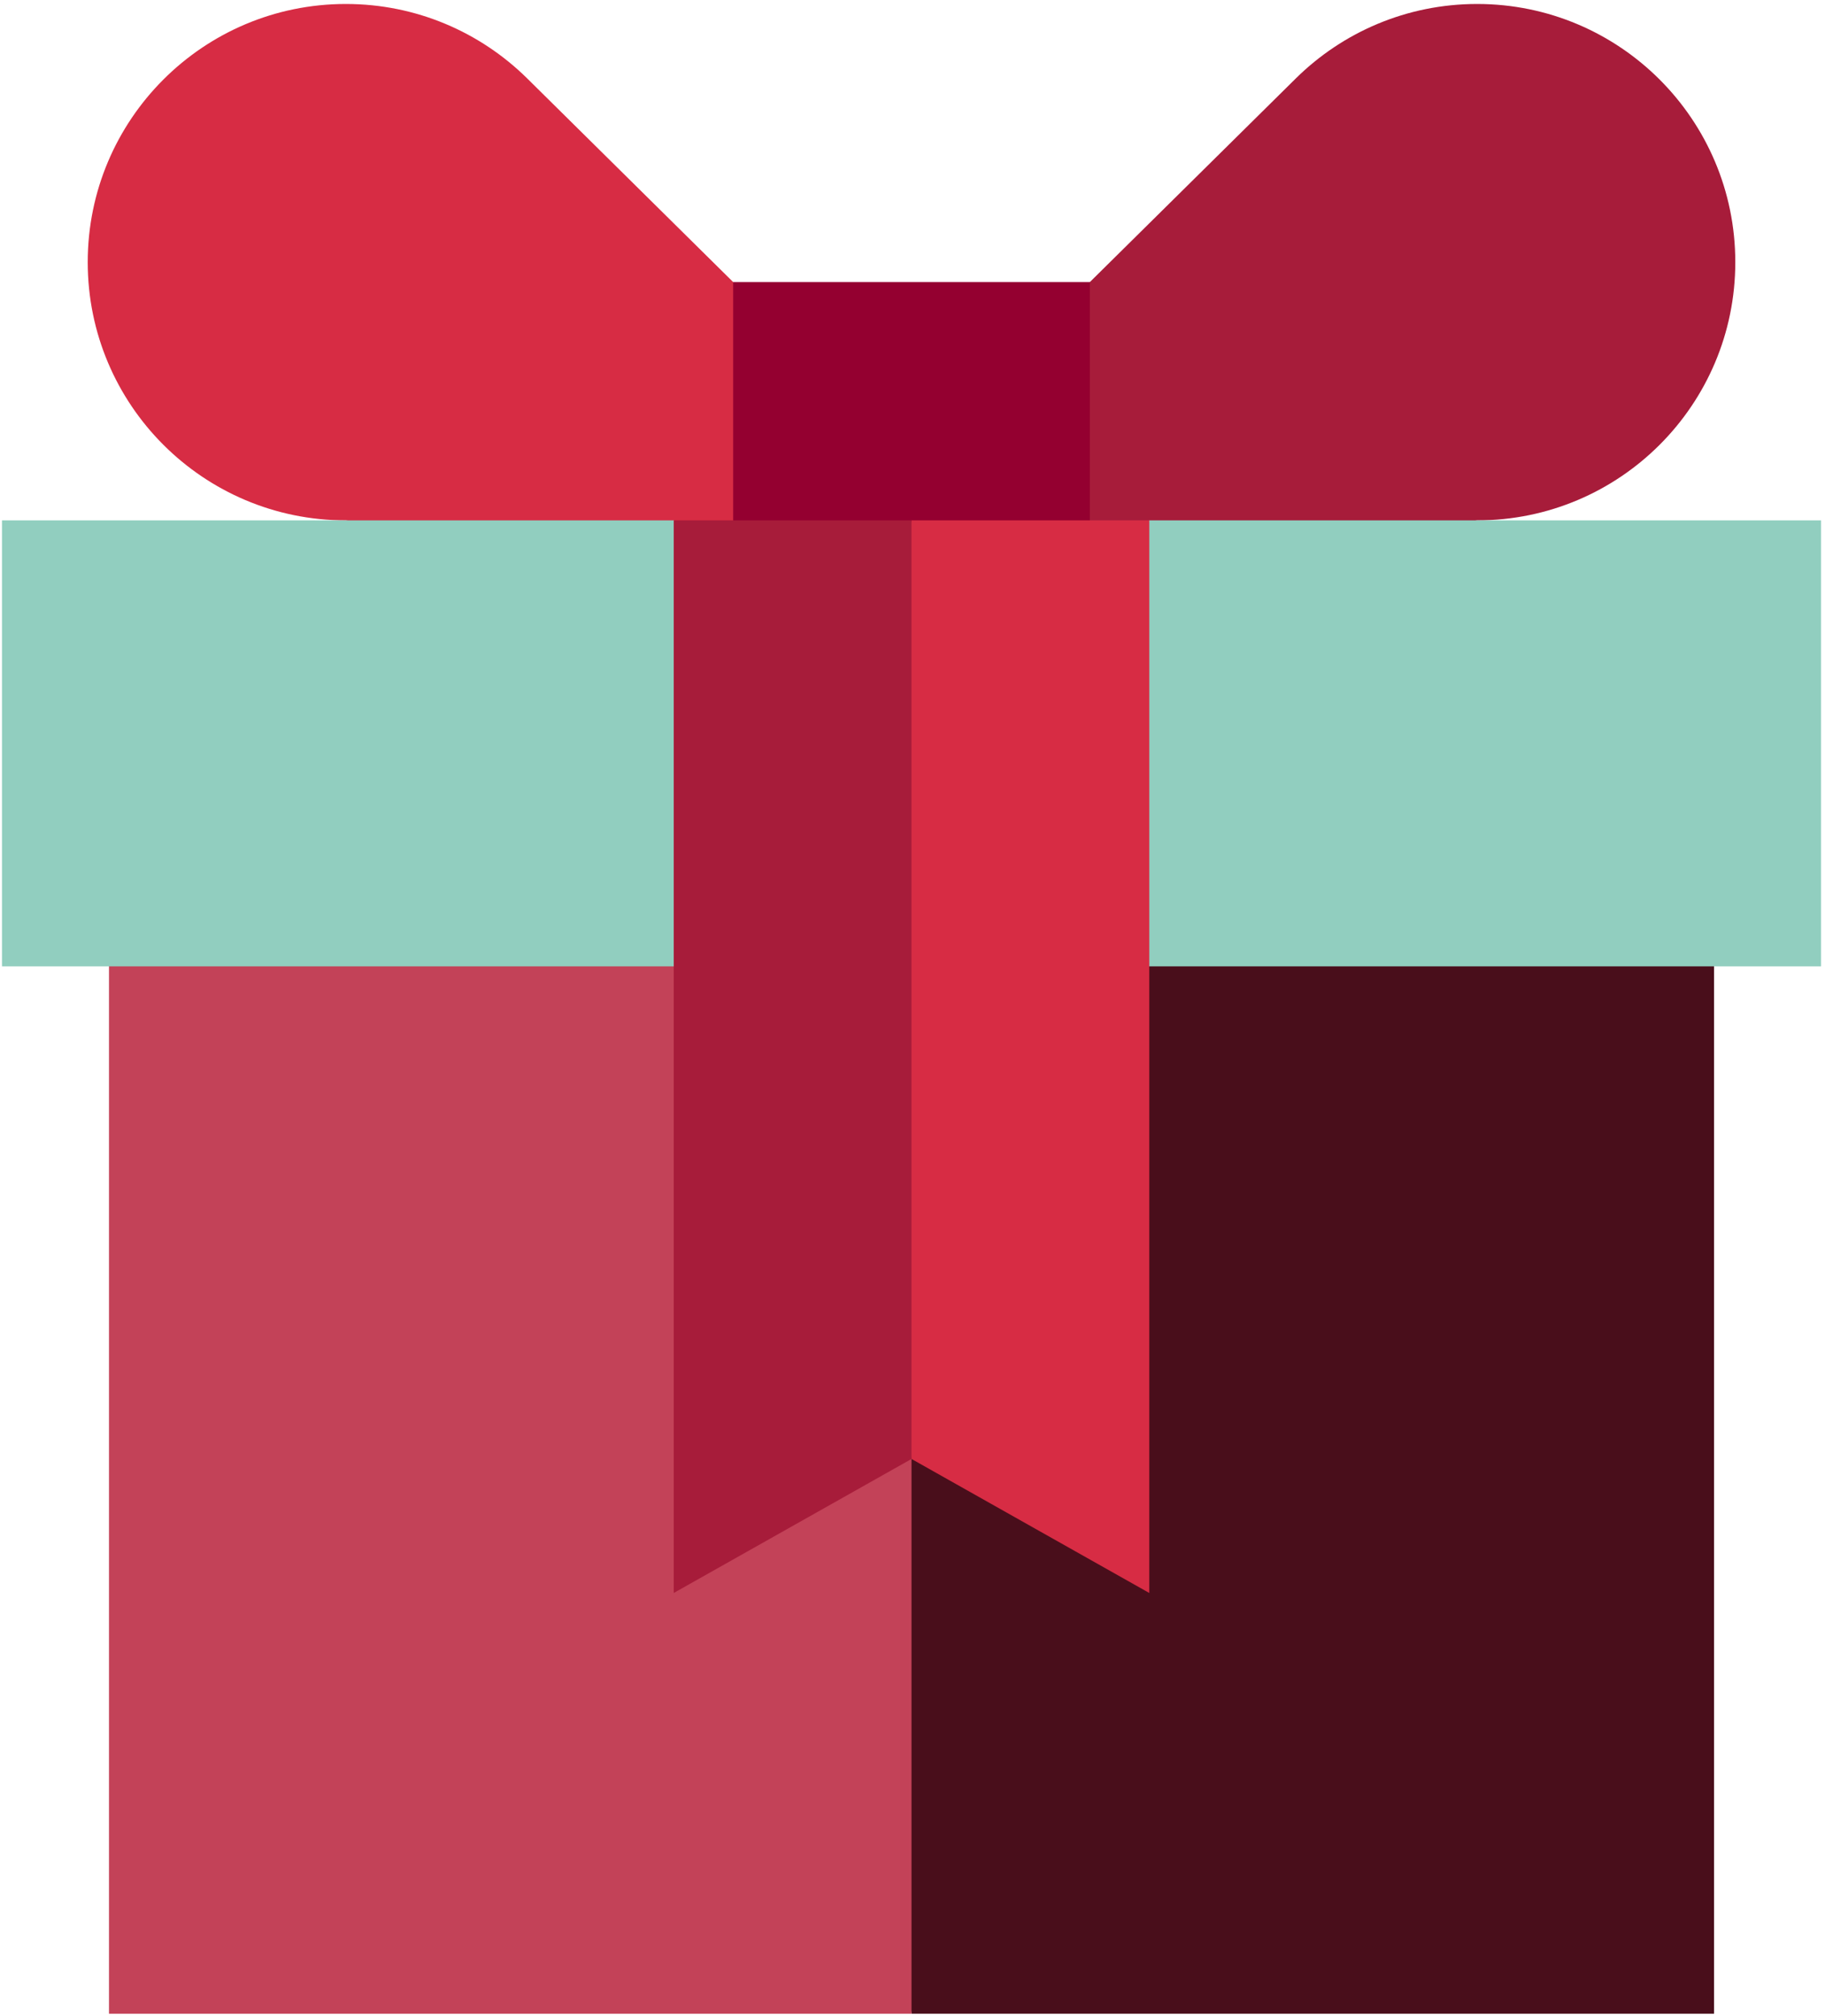
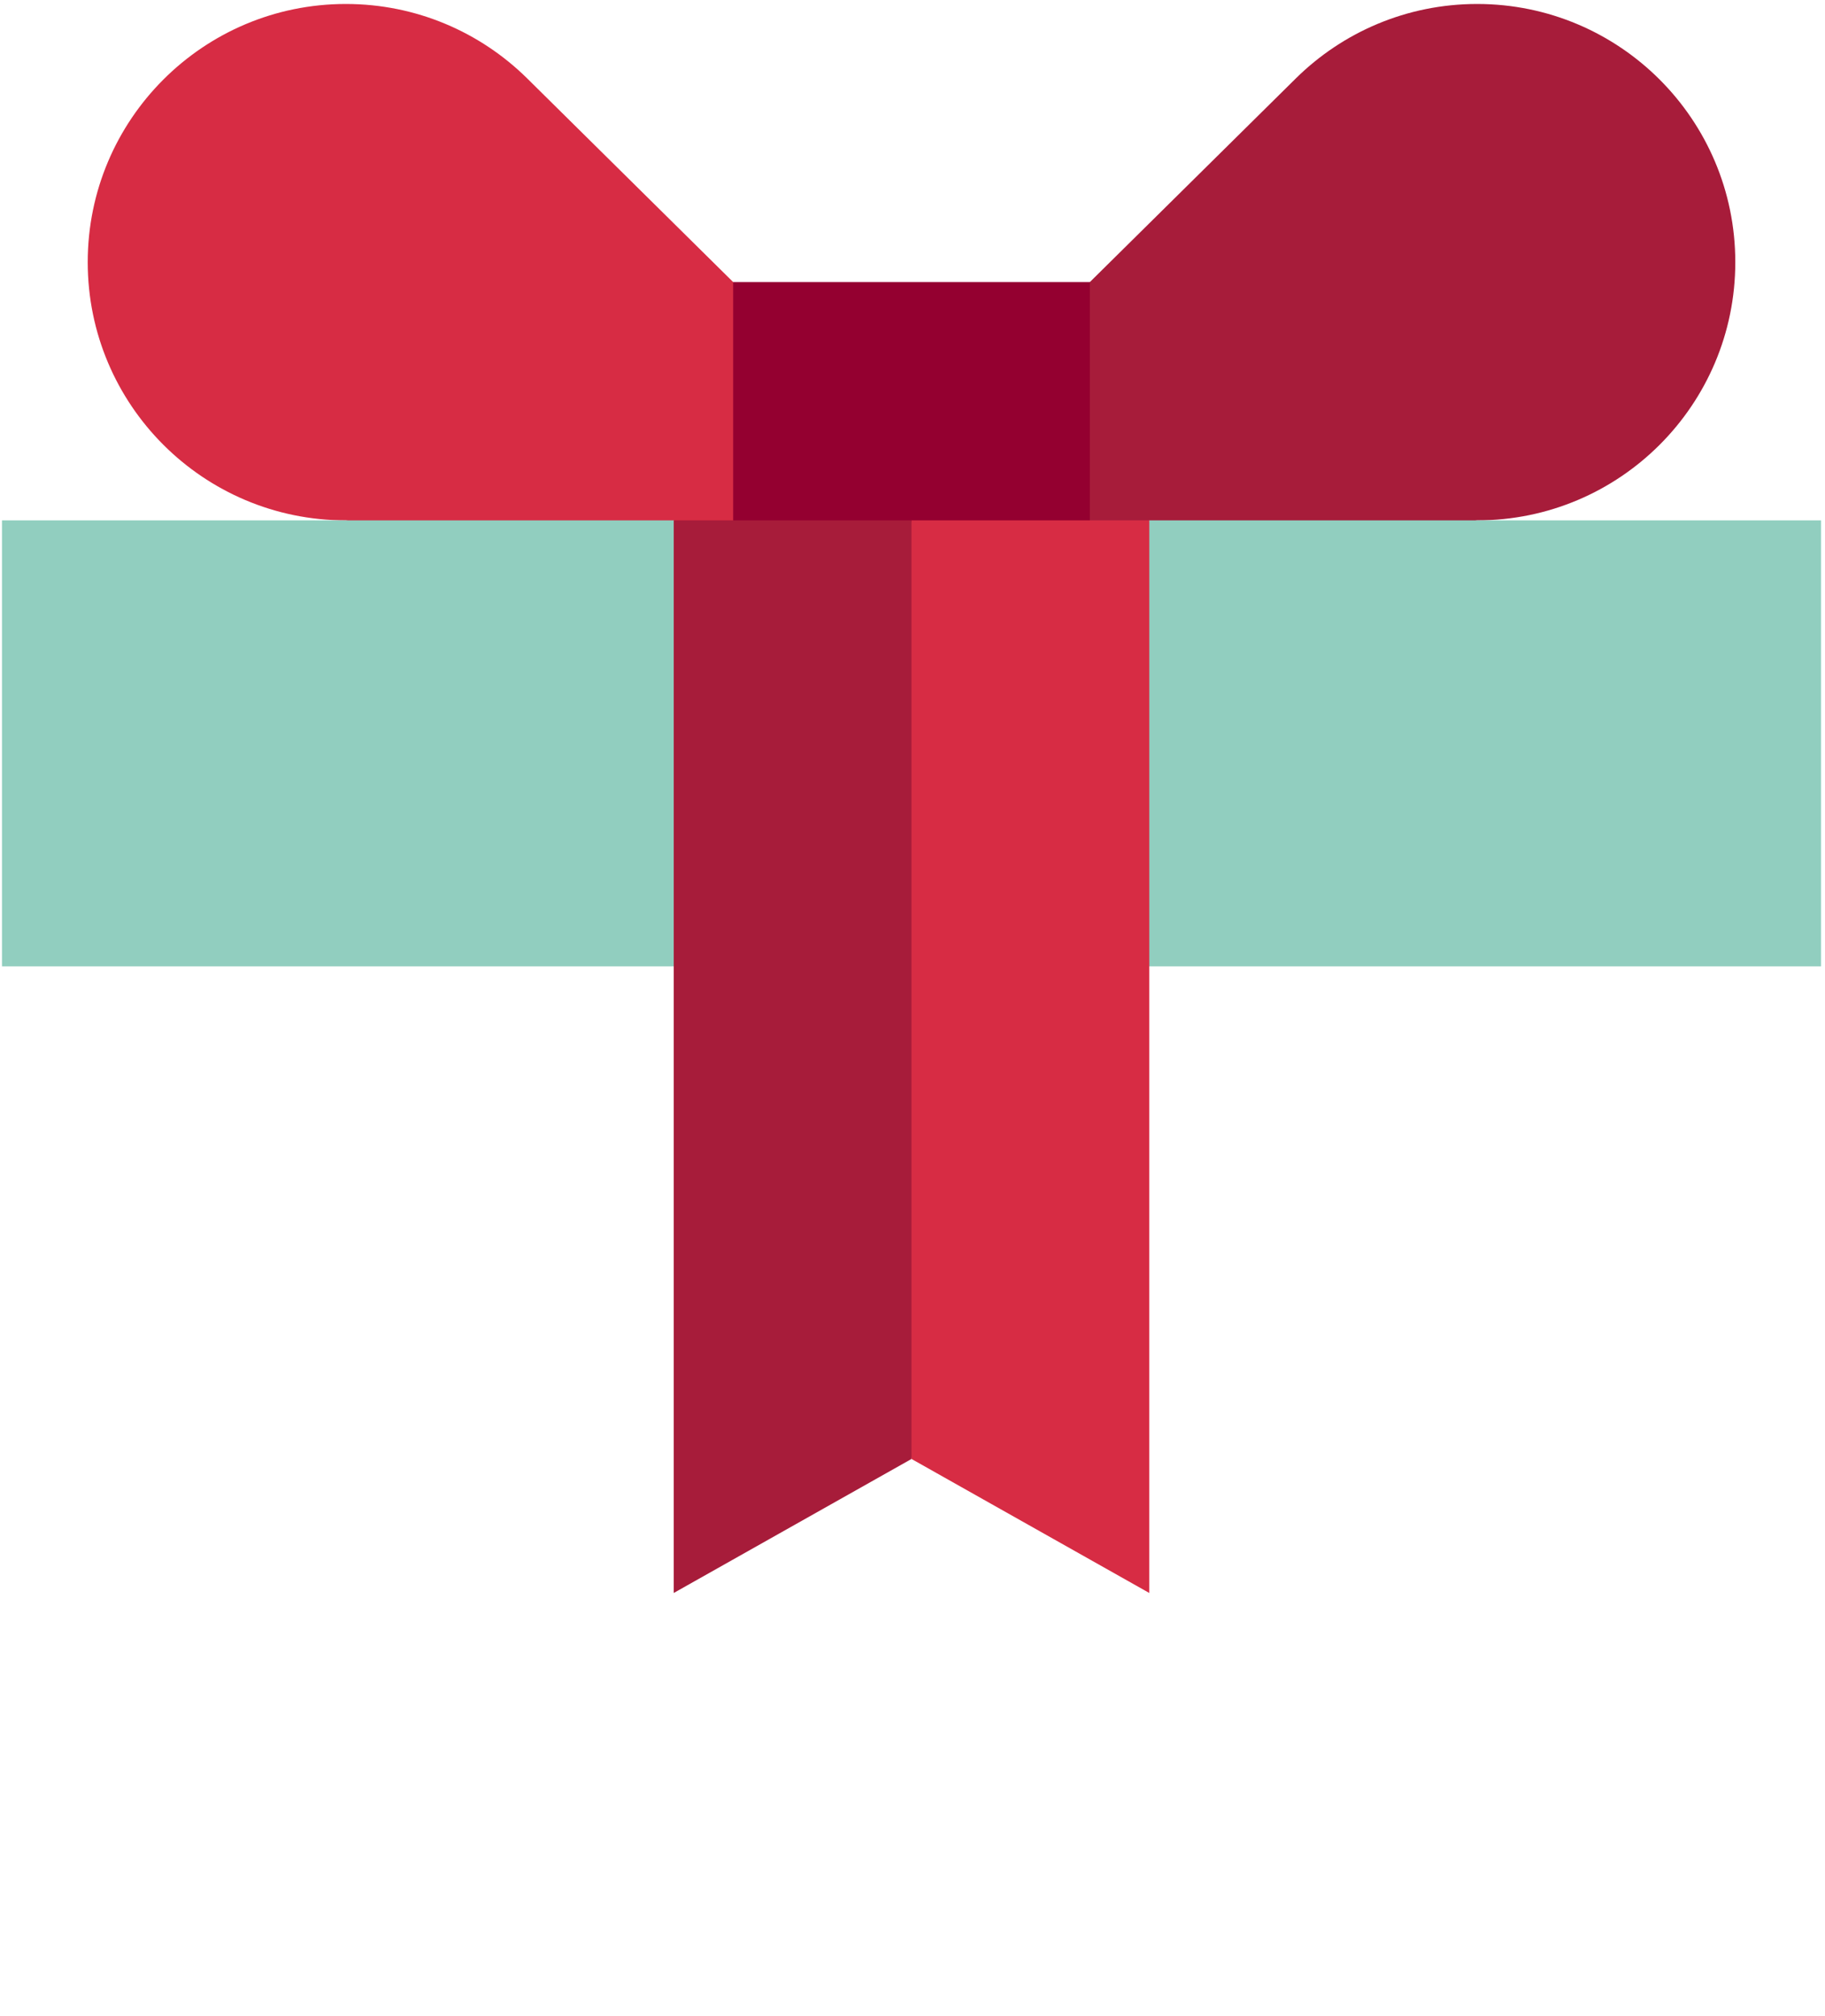
<svg xmlns="http://www.w3.org/2000/svg" width="307" height="339" viewBox="0 0 307 339" fill="none">
  <path d="M248.485 0.668C236.619 0.668 225.868 5.429 218.03 13.143L168.171 62.427L160.655 97.517L248.486 87.517C272.469 87.517 291.91 68.075 291.91 44.092C291.91 20.109 272.467 0.668 248.485 0.668Z" fill="#A71C3A" />
  <path d="M58.182 0.668C70.048 0.668 80.799 5.429 88.637 13.143L138.496 62.427L146.012 97.517L58.181 87.517C34.198 87.517 14.757 68.075 14.757 44.092C14.757 20.109 34.2 0.668 58.182 0.668Z" fill="#D72C44" />
-   <path d="M288.333 138.668V338.668H153.333L123.333 138.668H288.333Z" fill="#490E1B" />
-   <path d="M153.333 138.668H18.333V338.668H153.333V138.668Z" fill="#C34258" />
  <path d="M0.333 87.518V162.518H306.333V87.518H193.334L153.334 107.518L113.333 87.518H0.333Z" fill="#91CEBF" />
  <path d="M183.333 47.44H123.333V97.518H183.333V47.44Z" fill="#940030" />
  <path d="M193.333 87.518V267.908L153.333 245.368L133.333 160.668L153.333 87.518H193.333Z" fill="#D72C44" />
  <path d="M153.333 87.518V245.368L113.333 267.908V87.518H153.333Z" fill="#A71C3A" />
</svg>